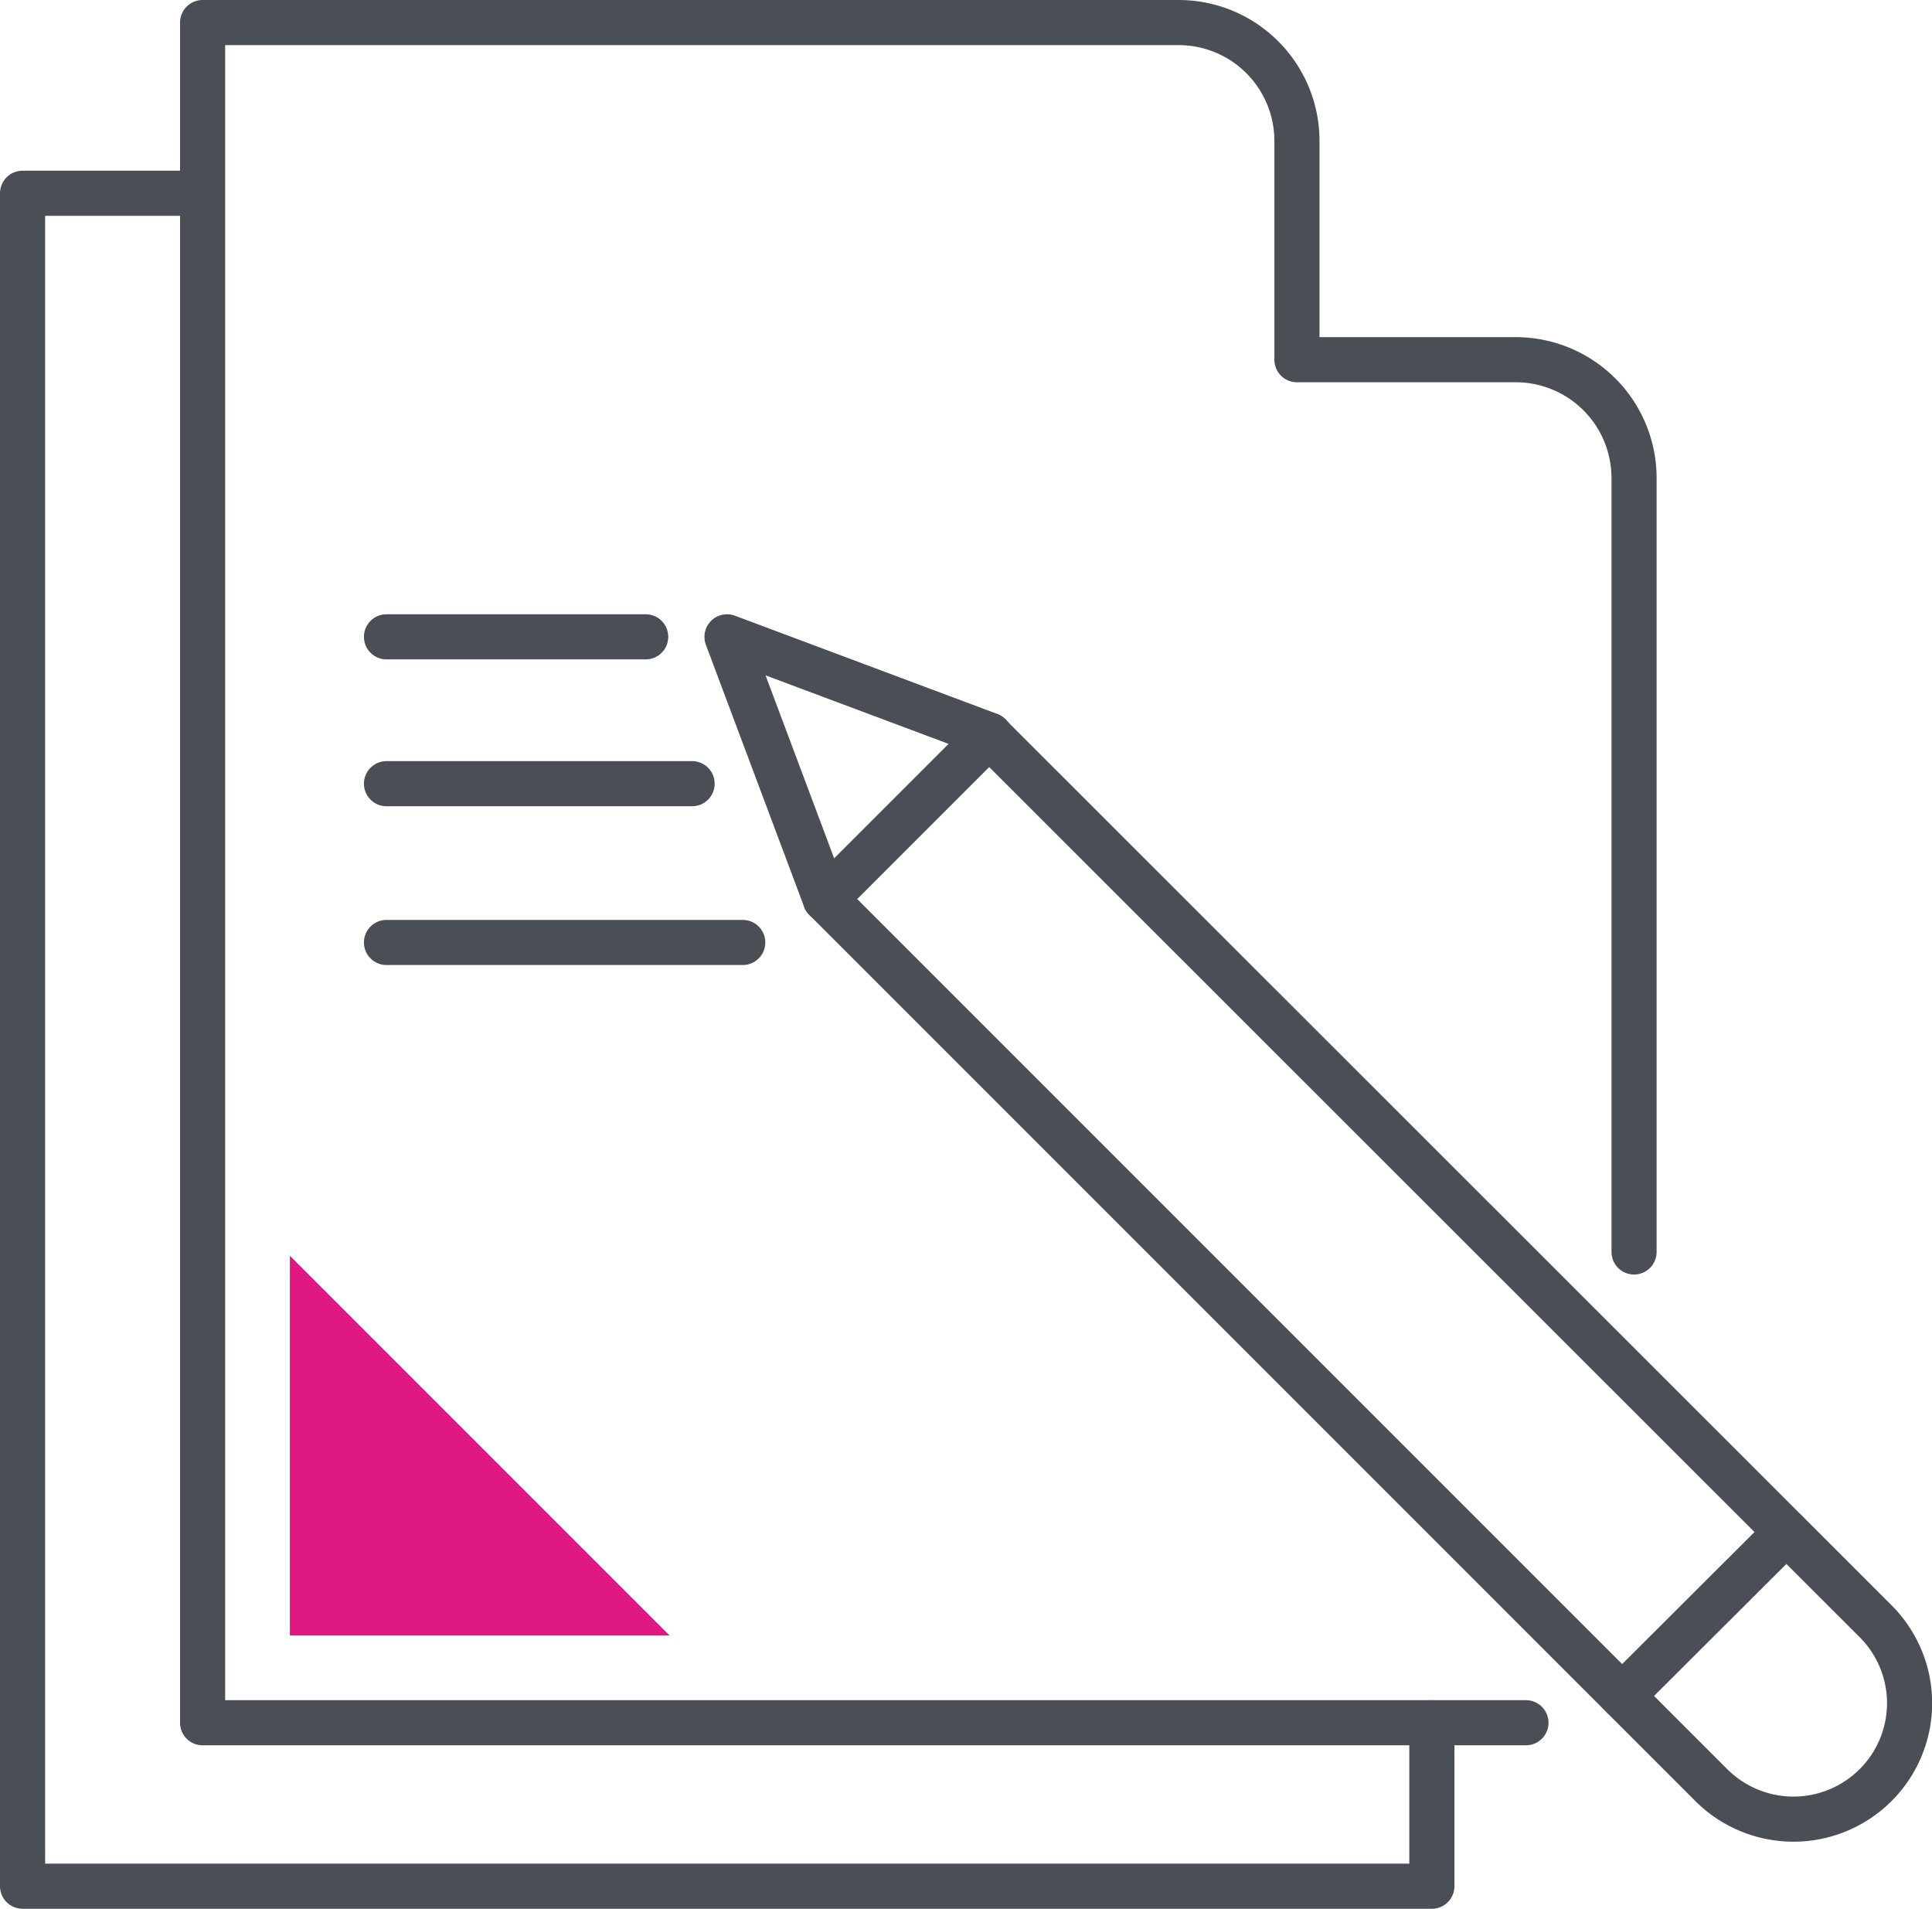
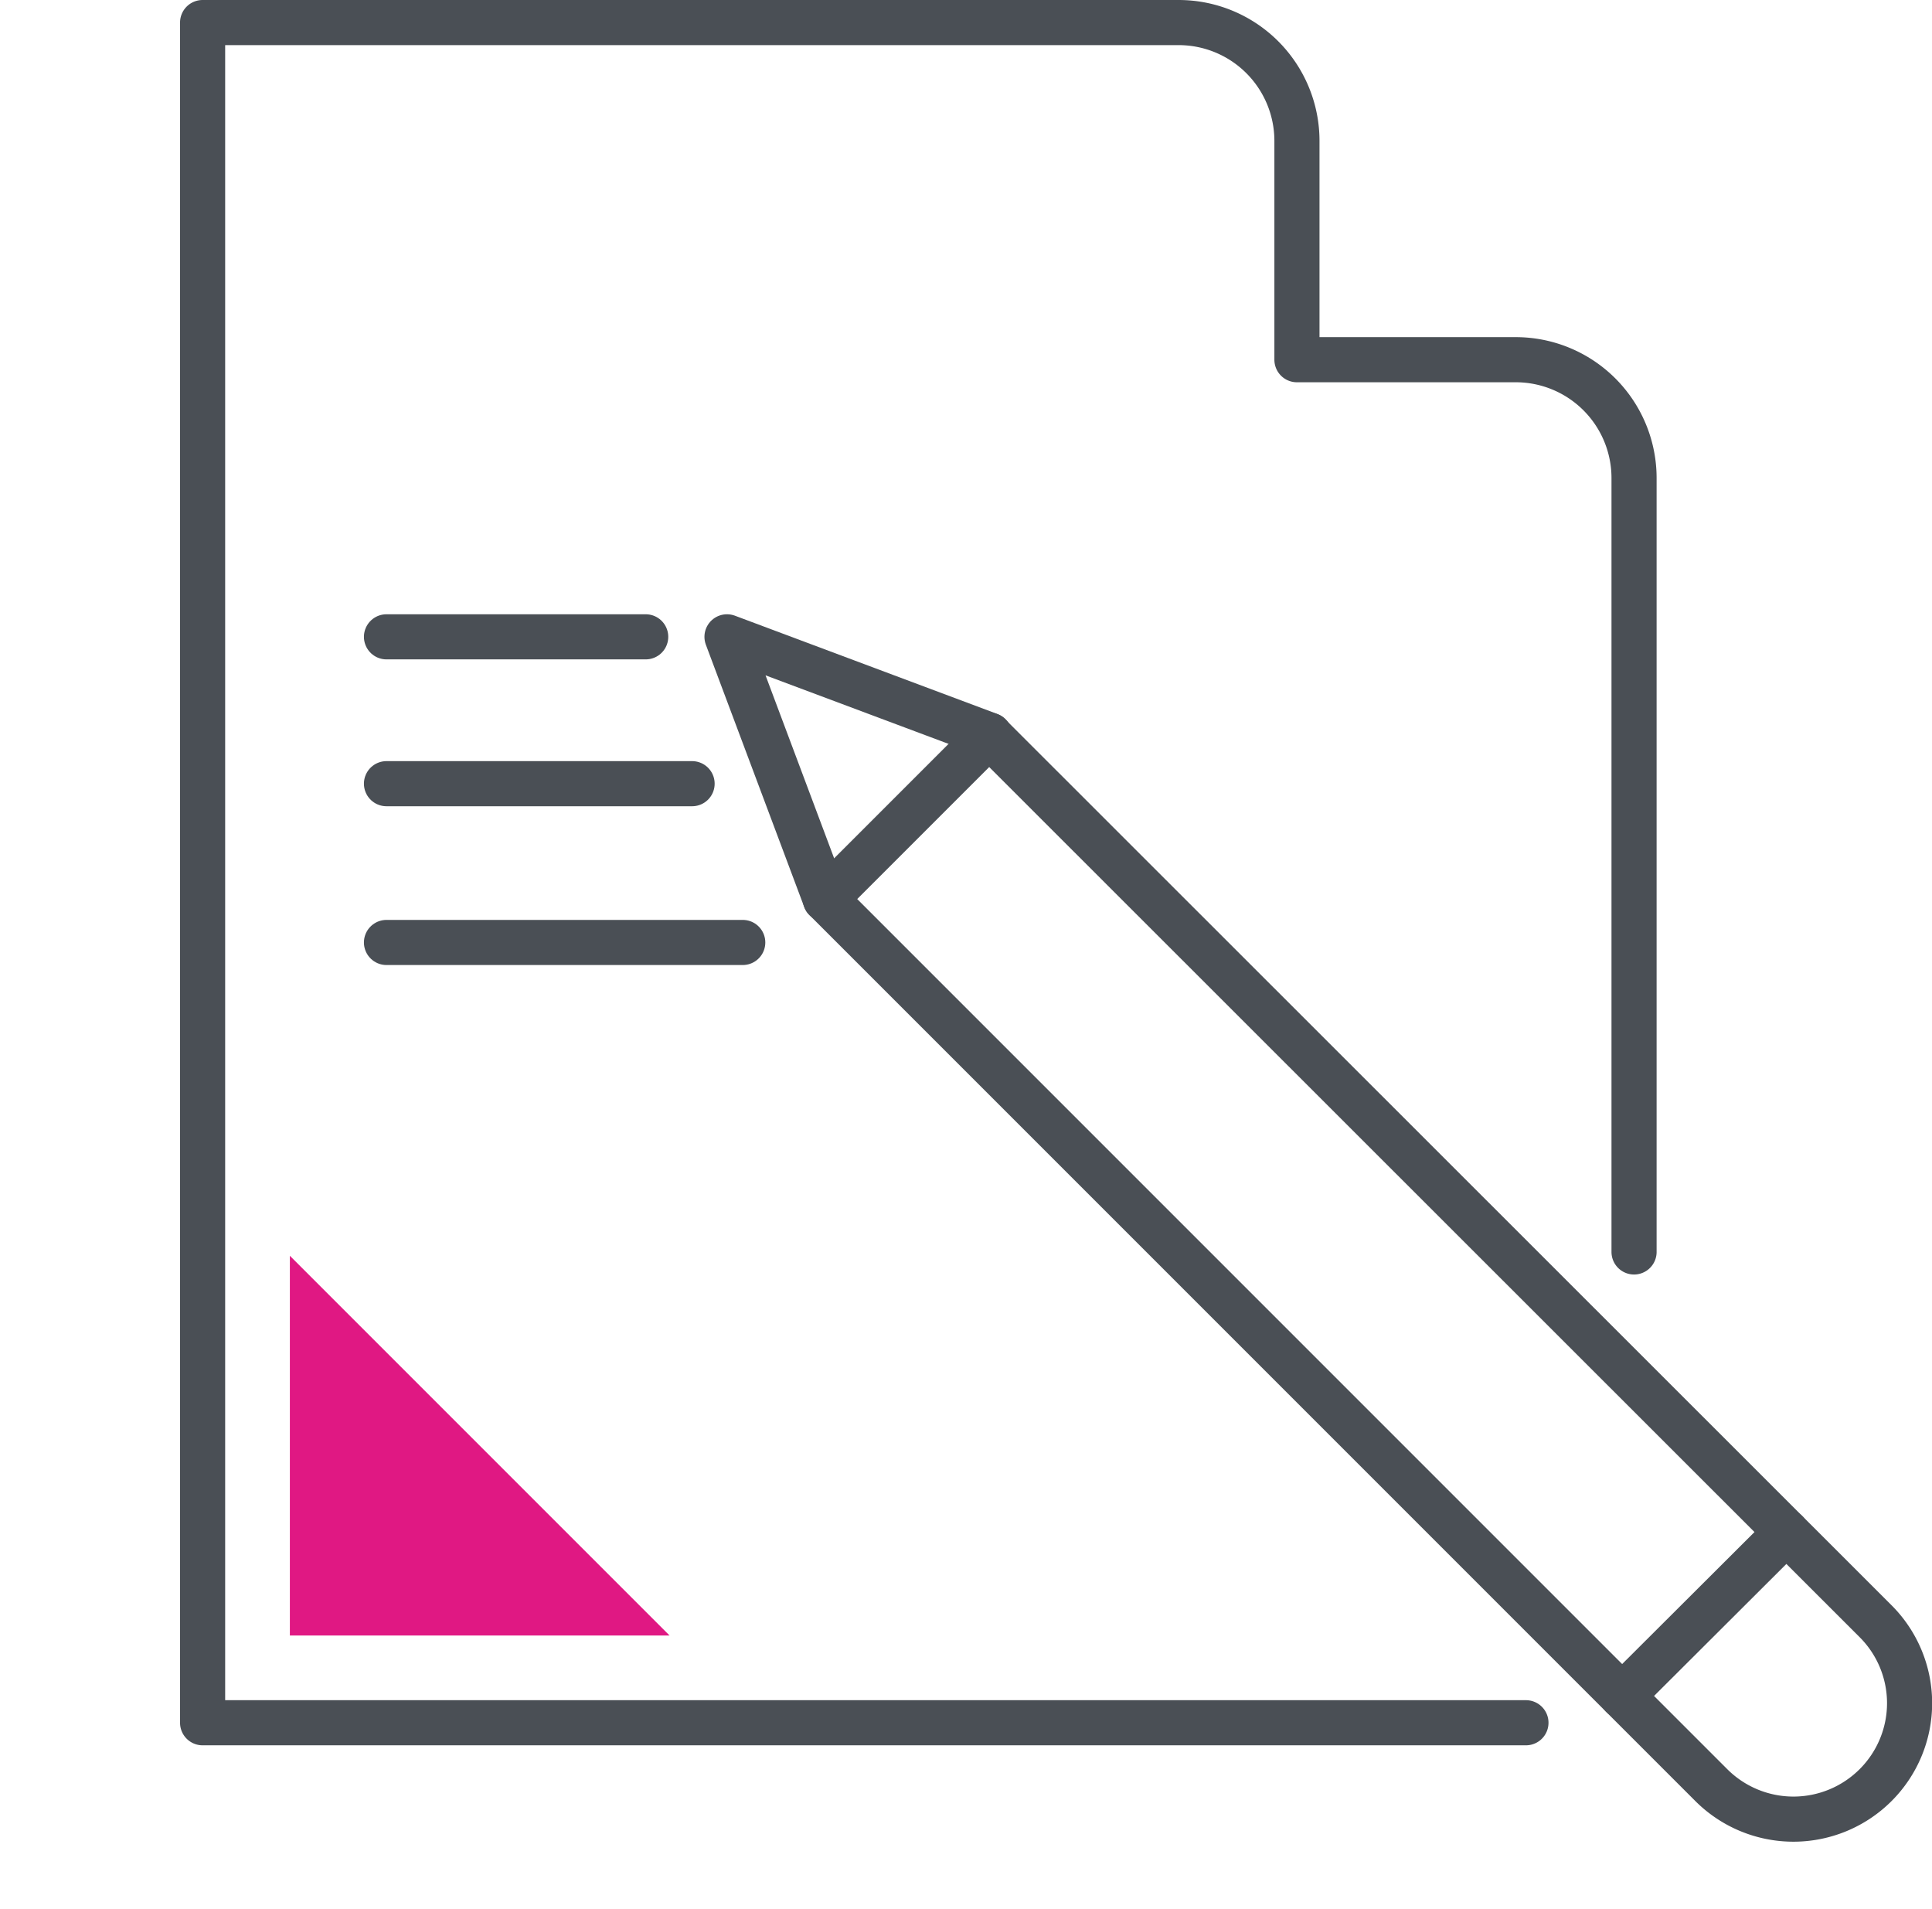
<svg xmlns="http://www.w3.org/2000/svg" viewBox="0 0 45.39 44.84">
  <defs>
    <style>.cls-1{fill:none;stroke:#4a4f55;stroke-linecap:round;stroke-linejoin:round;stroke-width:1.06px;}.cls-2{fill:#e01883;}</style>
  </defs>
  <g id="Layer_2" data-name="Layer 2">
    <g id="Icon_Set" data-name="Icon Set">
      <path class="cls-1" d="M19.39,21.12l3.85-3.85L44.06,38.08a2.72,2.72,0,0,1,0,3.86h0a2.73,2.73,0,0,1-3.85,0Z" />
      <polyline class="cls-1" points="23.25 17.27 17.08 14.96 19.39 21.12" />
      <line class="cls-1" x1="41.97" y1="35.99" x2="38.11" y2="39.84" />
      <path class="cls-1" d="M35.85,40.47H4.76V.53H27.69a2.78,2.78,0,0,1,2.78,2.78V8.45H35.6a2.78,2.78,0,0,1,2.79,2.78V29.41" />
-       <polyline class="cls-1" points="4.75 4.54 0.53 4.54 0.53 44.31 33.64 44.31 33.64 40.47" />
      <line class="cls-1" x1="15.17" y1="14.96" x2="9.08" y2="14.96" />
      <line class="cls-1" x1="16.26" y1="18.41" x2="9.08" y2="18.41" />
      <line class="cls-1" x1="17.45" y1="22.14" x2="9.08" y2="22.14" />
      <polygon class="cls-2" points="15.73 38.42 6.81 29.5 6.81 38.42 15.73 38.42" />
    </g>
  </g>
</svg>